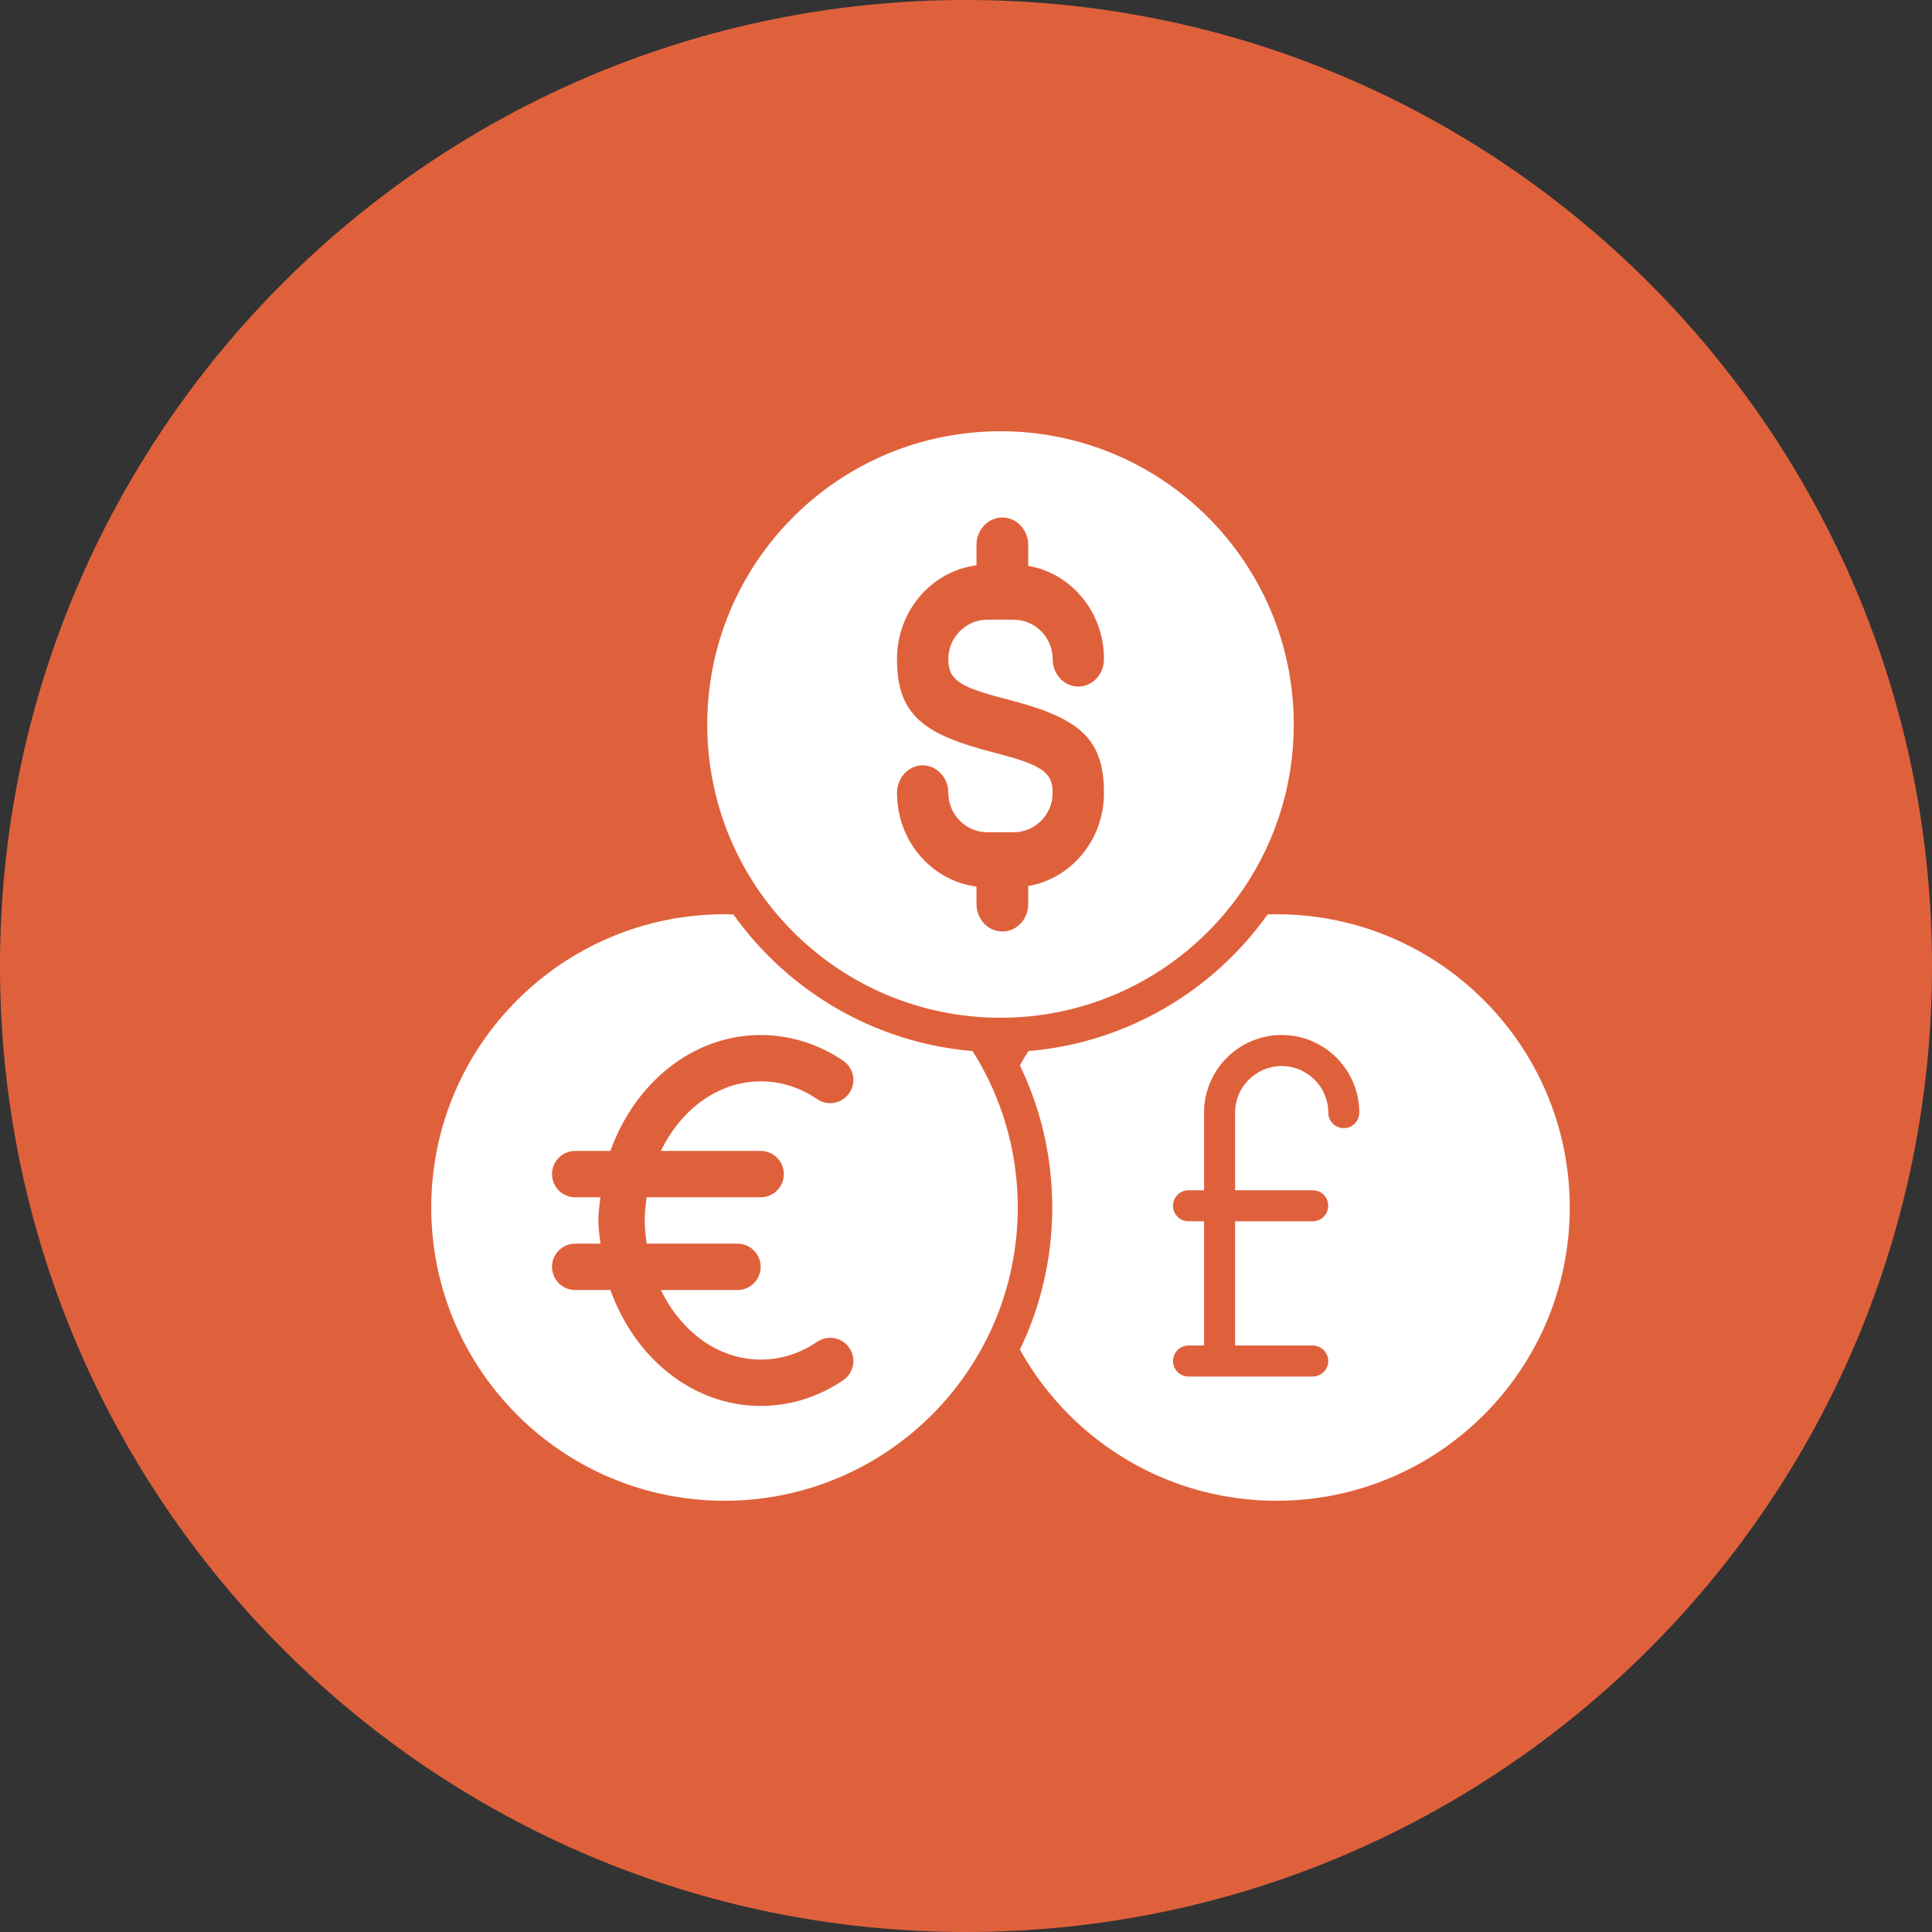
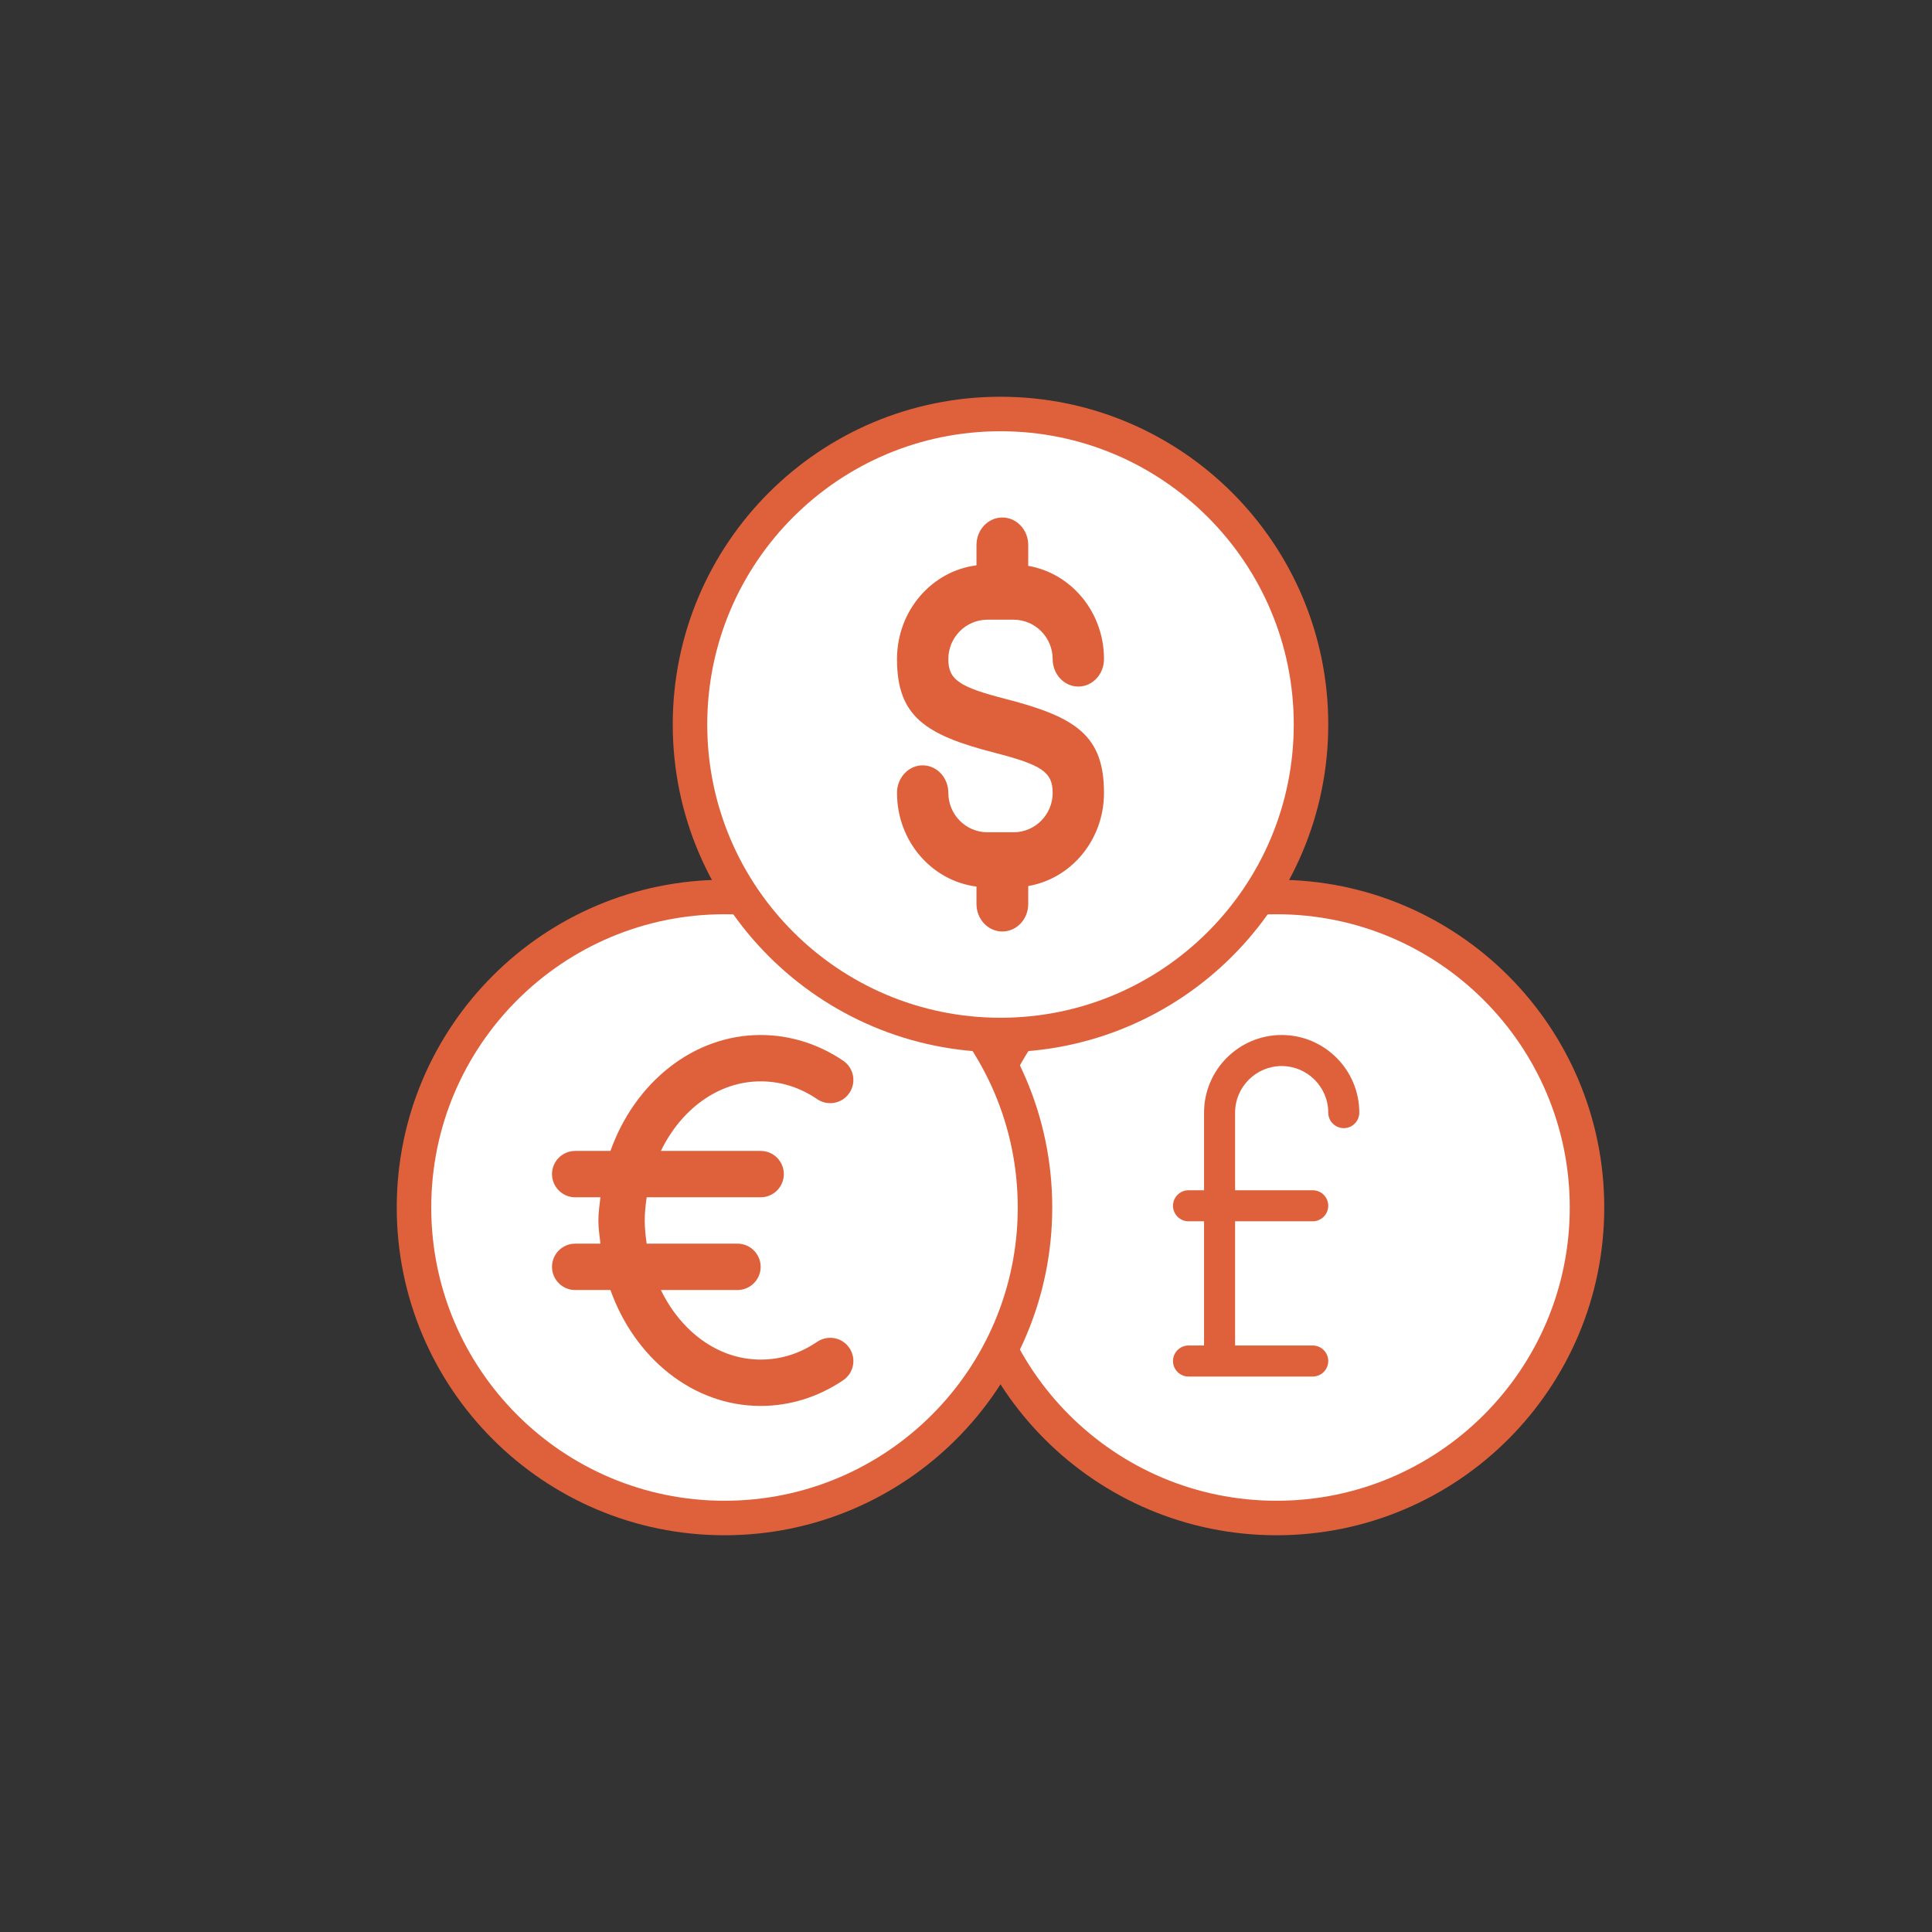
<svg xmlns="http://www.w3.org/2000/svg" width="28" height="28" viewBox="0 0 28 28" fill="none">
  <rect x="0" y="0" width="28" height="28" fill="#333333" stroke="none" />
-   <path fill-rule="evenodd" clip-rule="evenodd" d="M14 28C21.732 28 28 21.732 28 14C28 6.268 21.732 0 14 0C6.268 0 0 6.268 0 14C0 21.732 6.268 28 14 28Z" fill="#DF613C" />
  <path fill-rule="evenodd" clip-rule="evenodd" d="M18.5 22C20.985 22 23 19.985 23 17.5C23 15.015 20.985 13 18.5 13C16.015 13 14 15.015 14 17.5C14 19.985 16.015 22 18.5 22Z" fill="white" stroke="#DF613C" stroke-width="0.5" />
  <path d="M18.575 15C17.955 15 17.45 15.505 17.45 16.125V17.25H17.225C17.101 17.25 17 17.351 17 17.475C17 17.599 17.101 17.7 17.225 17.7H17.45V19.5H17.225C17.101 19.5 17 19.601 17 19.725C17 19.849 17.101 19.95 17.225 19.95H19.025C19.149 19.95 19.25 19.849 19.25 19.725C19.25 19.601 19.149 19.5 19.025 19.5H17.9V17.7H19.025C19.149 17.7 19.25 17.599 19.25 17.475C19.25 17.351 19.149 17.25 19.025 17.25H17.9V16.125C17.9 15.753 18.203 15.45 18.575 15.45C18.947 15.45 19.25 15.753 19.25 16.125C19.25 16.249 19.351 16.35 19.475 16.35C19.599 16.35 19.7 16.249 19.7 16.125C19.7 15.505 19.195 15 18.575 15Z" fill="#DF613C" />
  <path fill-rule="evenodd" clip-rule="evenodd" d="M10.5 22C12.985 22 15 19.985 15 17.5C15 15.015 12.985 13 10.5 13C8.015 13 6 15.015 6 17.5C6 19.985 8.015 22 10.5 22Z" fill="white" stroke="#DF613C" stroke-width="0.5" />
  <path d="M11.842 19.447C11.592 19.617 11.317 19.704 11.024 19.704C10.405 19.704 9.869 19.295 9.578 18.696H10.688C10.873 18.696 11.024 18.546 11.024 18.36C11.024 18.174 10.873 18.024 10.688 18.024H9.372C9.357 17.915 9.344 17.803 9.344 17.688C9.344 17.573 9.357 17.462 9.372 17.352H11.024C11.21 17.352 11.36 17.201 11.36 17.016C11.36 16.831 11.21 16.68 11.024 16.68H9.578C9.869 16.081 10.405 15.672 11.024 15.672C11.317 15.672 11.592 15.759 11.842 15.929C11.996 16.034 12.205 15.995 12.309 15.841C12.414 15.688 12.375 15.479 12.222 15.374C11.863 15.13 11.449 15 11.024 15C10.04 15 9.197 15.697 8.847 16.68H8.336C8.151 16.68 8 16.831 8 17.016C8 17.201 8.151 17.352 8.336 17.352H8.702C8.689 17.464 8.672 17.573 8.672 17.688C8.672 17.803 8.689 17.912 8.702 18.024H8.336C8.151 18.024 8 18.174 8 18.36C8 18.546 8.151 18.696 8.336 18.696H8.847C9.197 19.679 10.04 20.376 11.024 20.376C11.449 20.376 11.863 20.246 12.222 20.002C12.375 19.897 12.414 19.688 12.309 19.535C12.205 19.381 11.996 19.343 11.842 19.447Z" fill="#DF613C" />
  <path fill-rule="evenodd" clip-rule="evenodd" d="M14.5 15C16.985 15 19 12.985 19 10.5C19 8.015 16.985 6 14.5 6C12.015 6 10 8.015 10 10.5C10 12.985 12.015 15 14.5 15Z" fill="white" stroke="#DF613C" stroke-width="0.5" />
  <path fill-rule="evenodd" clip-rule="evenodd" d="M14.152 7.899C14.152 7.679 14.319 7.5 14.527 7.5C14.734 7.5 14.902 7.679 14.902 7.899V8.201C15.523 8.307 16 8.869 16 9.552C16 9.772 15.833 9.95 15.628 9.95C15.422 9.95 15.256 9.772 15.256 9.552C15.256 9.24 15.005 8.981 14.688 8.981H14.312C13.995 8.981 13.744 9.24 13.744 9.552C13.744 9.853 13.901 9.957 14.587 10.133C15.593 10.393 16 10.661 16 11.491C16 12.174 15.523 12.735 14.902 12.841V13.101C14.902 13.322 14.734 13.5 14.527 13.5C14.319 13.5 14.152 13.322 14.152 13.101V12.849C13.505 12.767 13 12.193 13 11.491C13 11.271 13.167 11.092 13.372 11.092C13.578 11.092 13.744 11.271 13.744 11.491C13.744 11.803 13.995 12.062 14.312 12.062H14.688C15.005 12.062 15.256 11.803 15.256 11.491C15.256 11.189 15.099 11.086 14.413 10.909C13.407 10.65 13 10.381 13 9.552C13 8.849 13.505 8.276 14.152 8.193V7.899Z" fill="#DF613C" />
</svg>